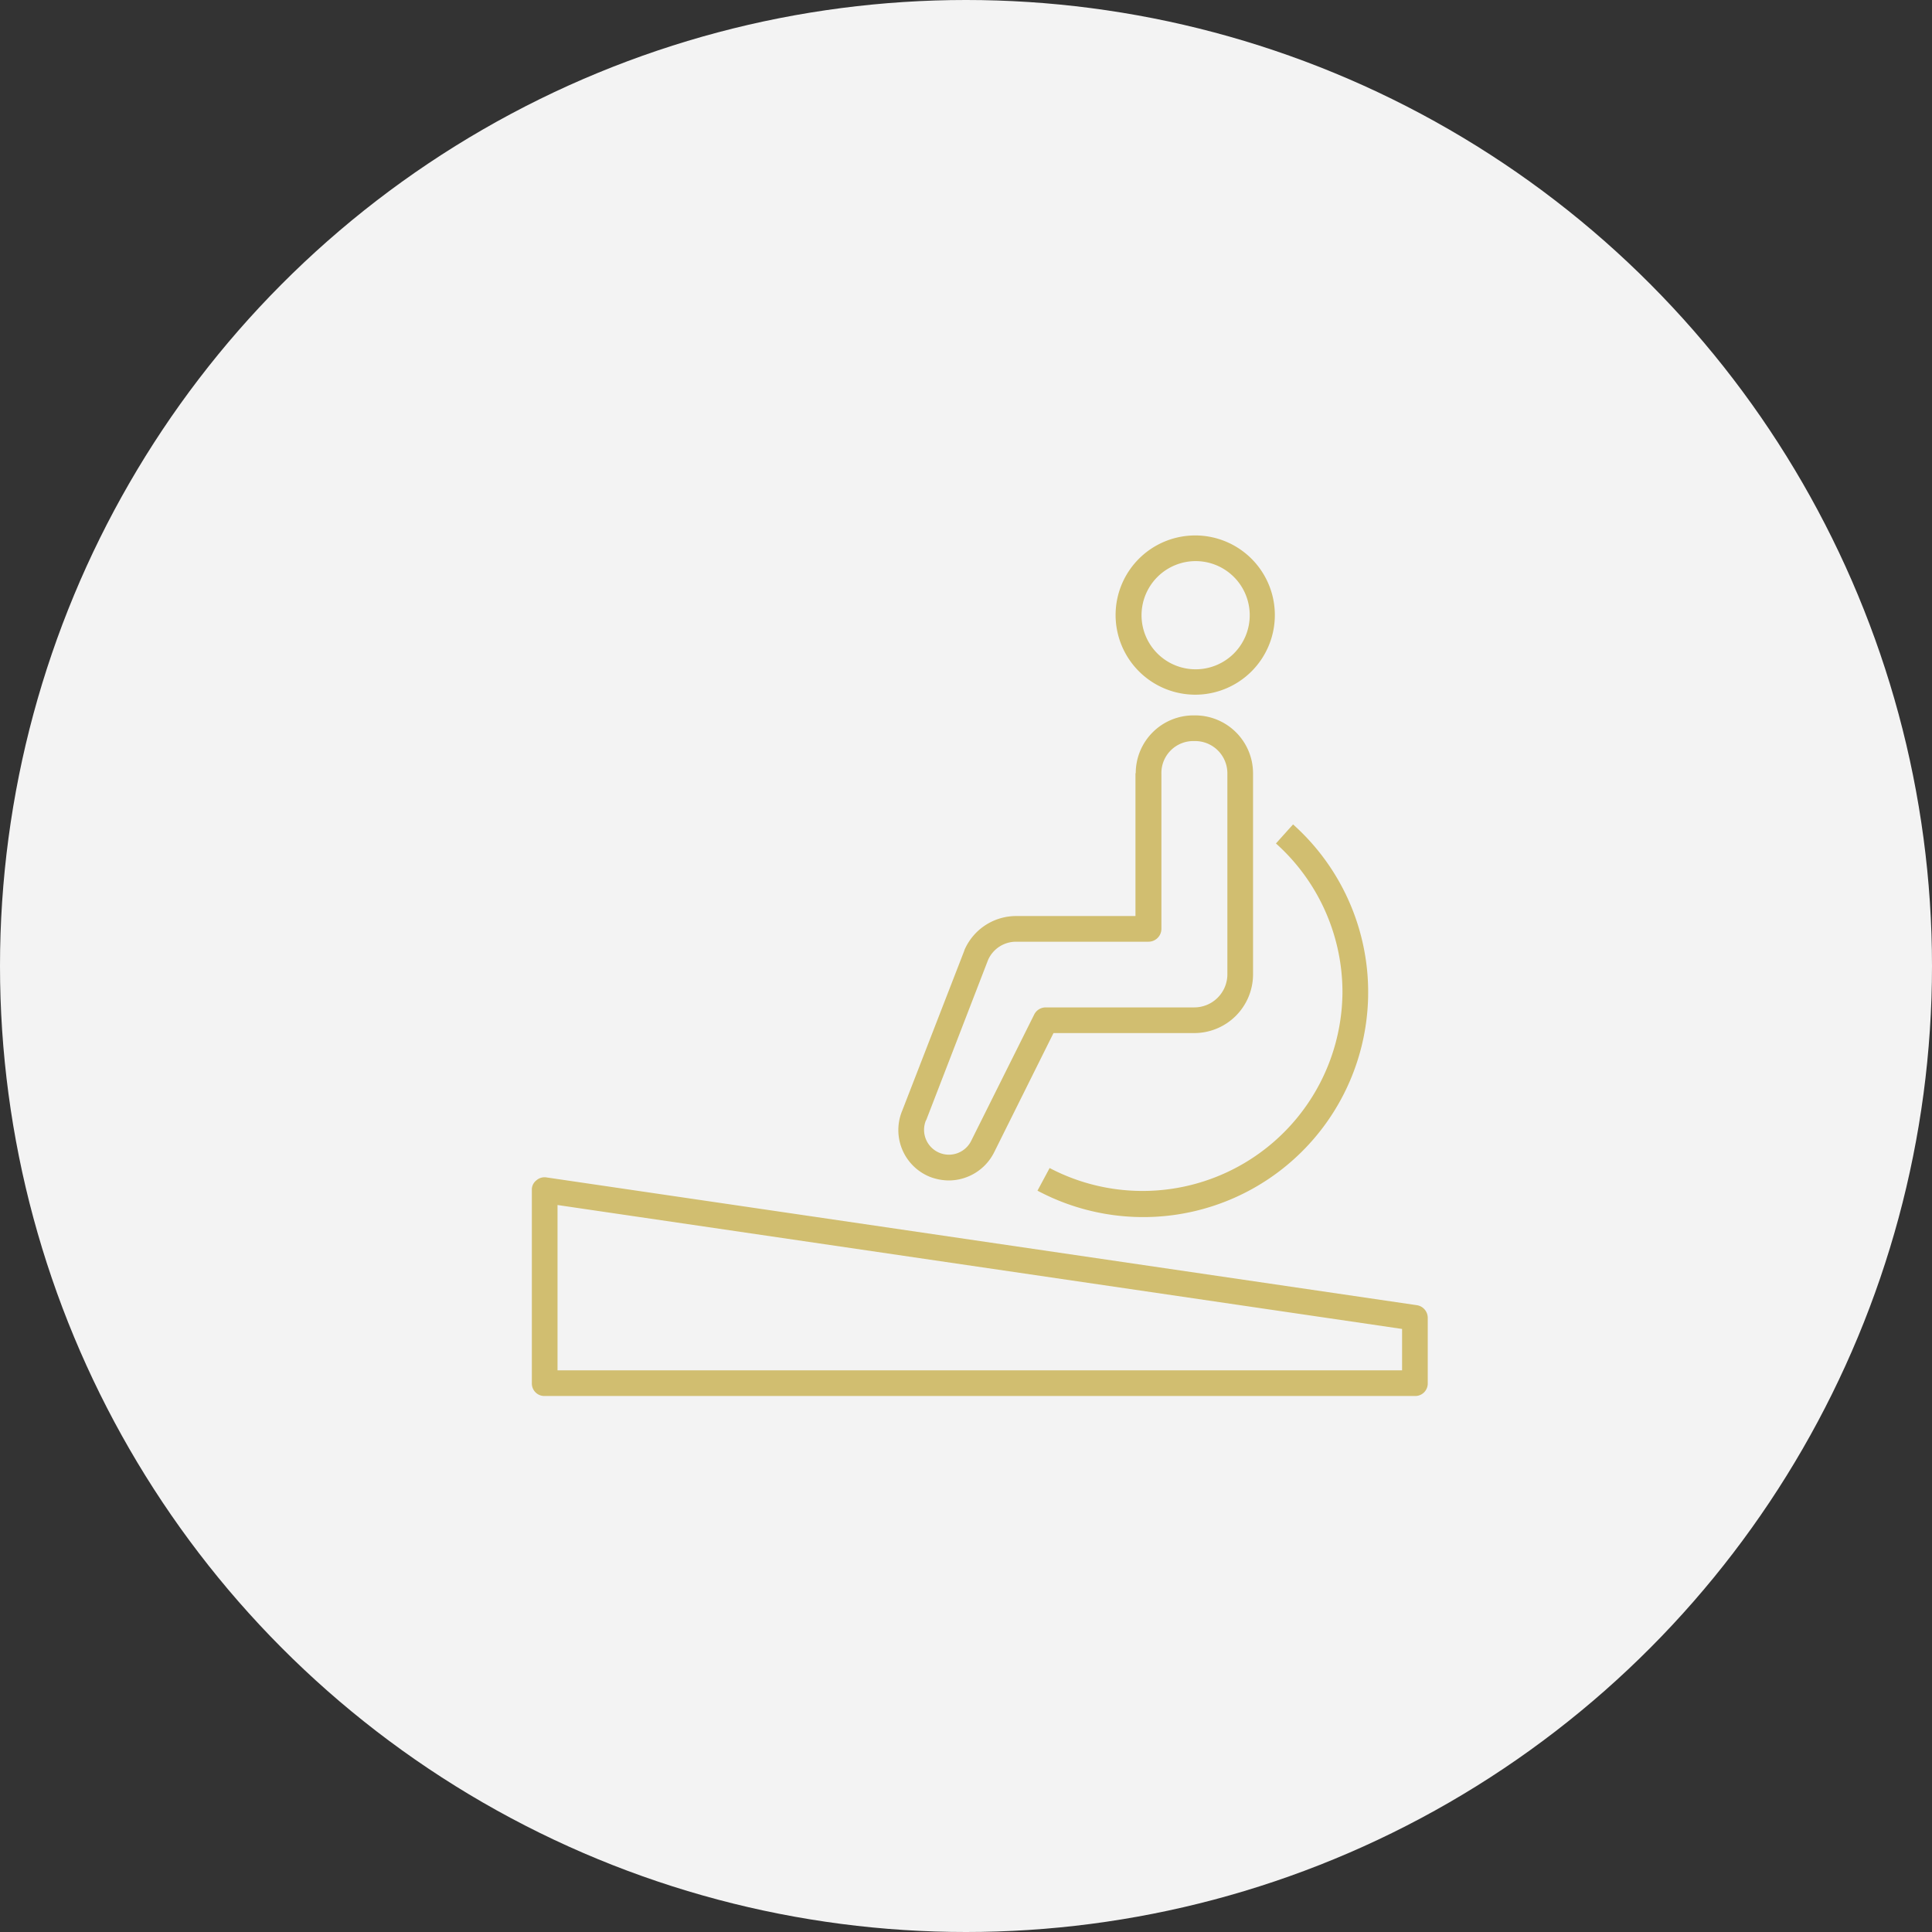
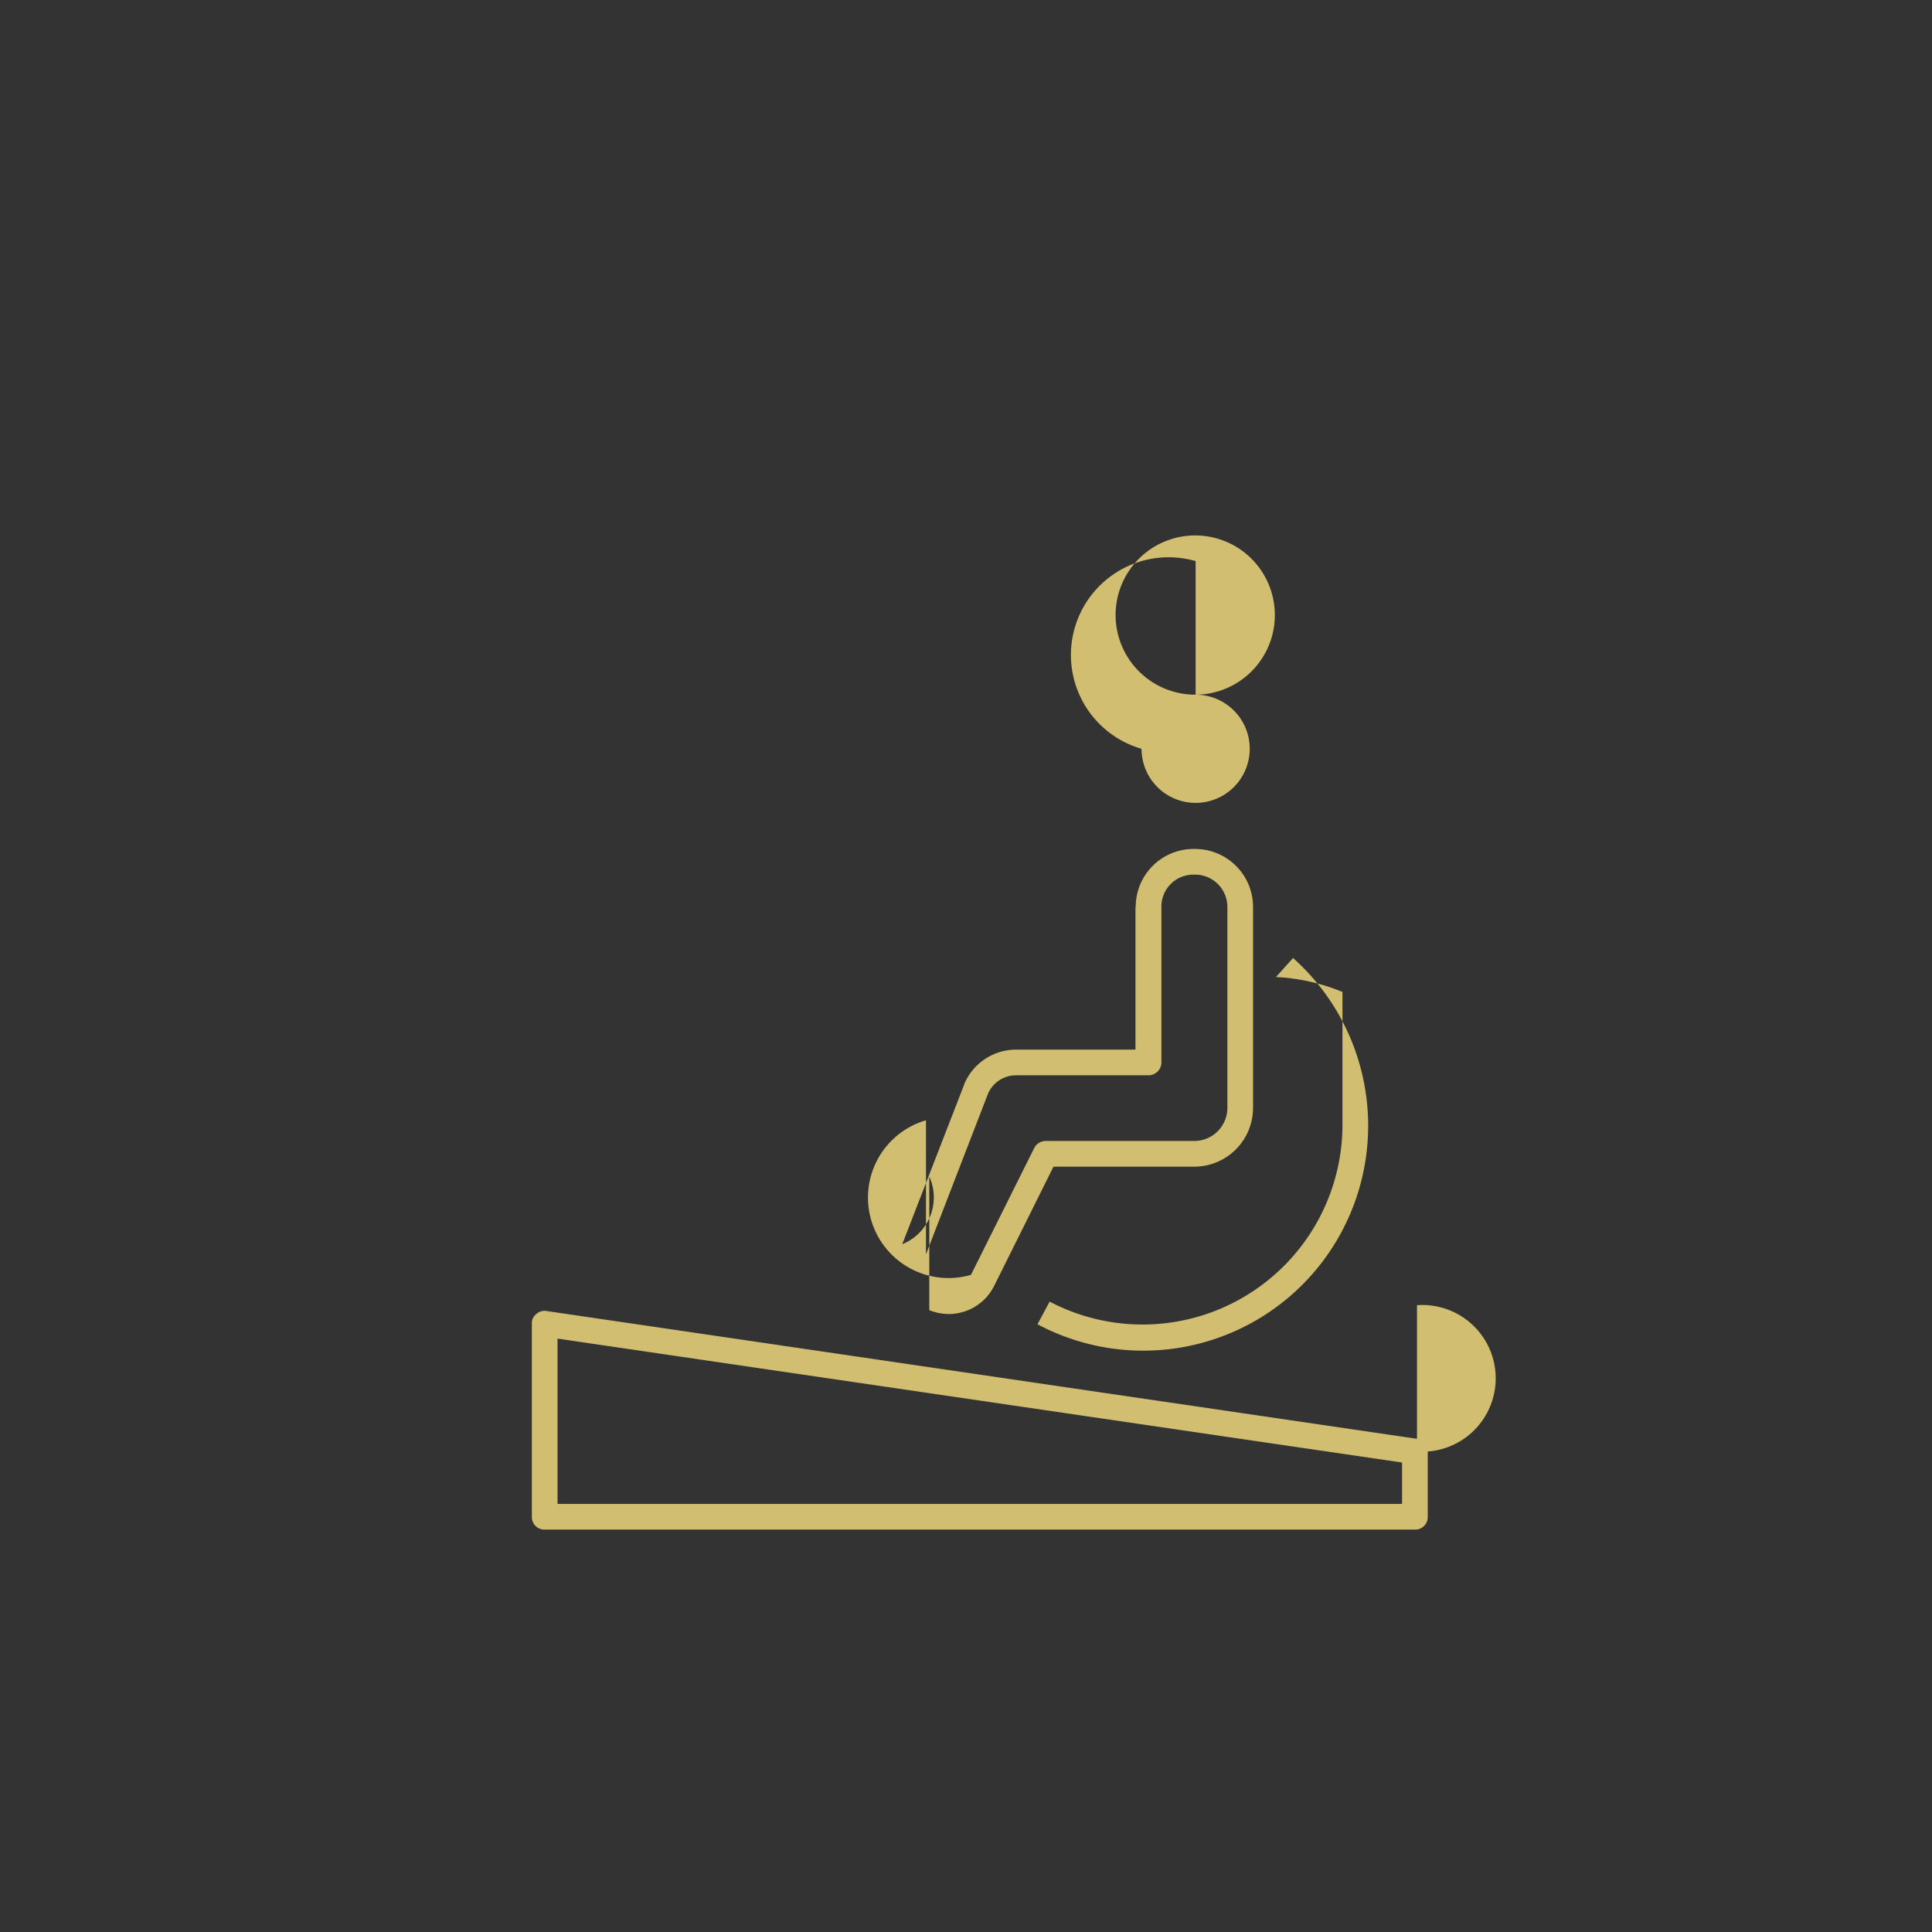
<svg xmlns="http://www.w3.org/2000/svg" id="icn_reason07.svg" width="70" height="70" viewBox="0 0 70 70">
  <rect x="0" y="0" width="70" height="70" fill="#333333" stroke="none" />
  <defs>
    <style>
      .cls-1 {
        fill: #f3f3f3;
      }

      .cls-2 {
        fill: #d1be70;
        fill-rule: evenodd;
      }
    </style>
  </defs>
-   <circle id="楕円形_6" data-name="楕円形 6" class="cls-1" cx="35" cy="35" r="35" />
-   <path id="シェイプ_1122" data-name="シェイプ 1122" class="cls-2" d="M1033.32,8140.17a2.885,2.885,0,1,0-2.9-2.88A2.889,2.889,0,0,0,1033.32,8140.17Zm0-4.84a1.96,1.96,0,1,1-1.96,1.96A1.963,1.963,0,0,1,1033.32,8135.33Zm-9.65,22.3a1.941,1.941,0,0,0,.7.14,1.843,1.843,0,0,0,1.64-1l2.16-4.34h5.1a2.13,2.13,0,0,0,2.13-2.12v-7.3a2.1,2.1,0,0,0-2.13-2.09h0a2.094,2.094,0,0,0-2.12,2.09,0.02,0.02,0,0,0-.01.02v5.16h-4.33a2.041,2.041,0,0,0-1.87,1.24v0.01l-2.25,5.8A1.827,1.827,0,0,0,1023.67,8157.63Zm-0.12-2.04a0.01,0.01,0,0,0,.01-0.01l2.24-5.8a1.107,1.107,0,0,1,1.01-.66h4.8a0.469,0.469,0,0,0,.47-0.47v-5.61a1.157,1.157,0,0,1,1.19-1.19h0a1.17,1.17,0,0,1,1.2,1.19v7.27a1.2,1.2,0,0,1-1.2,1.19h-5.38a0.466,0.466,0,0,0-.42.26l-2.29,4.59A0.9,0.9,0,0,1,1023.55,8155.59Zm15.09-4.65a7.243,7.243,0,0,1-10.61,6.38l-0.44.82a8.149,8.149,0,0,0,9.26-13.27l-0.62.69A7.233,7.233,0,0,1,1038.64,8150.94Zm2.7,11.35-31.54-4.63a0.447,0.447,0,0,0-.37.11,0.418,0.418,0,0,0-.16.35v7a0.453,0.453,0,0,0,.46.46h31.54a0.453,0.453,0,0,0,.46-0.46v-2.37A0.464,0.464,0,0,0,1041.34,8162.29Zm-0.54,2.36h-30.6v-5.99l30.6,4.49v1.5Z" transform="translate(-990 -8115)" />
+   <path id="シェイプ_1122" data-name="シェイプ 1122" class="cls-2" d="M1033.32,8140.17a2.885,2.885,0,1,0-2.9-2.88A2.889,2.889,0,0,0,1033.32,8140.17Za1.96,1.96,0,1,1-1.96,1.96A1.963,1.963,0,0,1,1033.32,8135.33Zm-9.65,22.3a1.941,1.941,0,0,0,.7.14,1.843,1.843,0,0,0,1.64-1l2.16-4.34h5.1a2.13,2.13,0,0,0,2.13-2.12v-7.3a2.1,2.1,0,0,0-2.13-2.09h0a2.094,2.094,0,0,0-2.12,2.09,0.02,0.02,0,0,0-.01.02v5.16h-4.33a2.041,2.041,0,0,0-1.87,1.24v0.01l-2.25,5.8A1.827,1.827,0,0,0,1023.67,8157.63Zm-0.12-2.04a0.01,0.01,0,0,0,.01-0.01l2.24-5.8a1.107,1.107,0,0,1,1.01-.66h4.8a0.469,0.469,0,0,0,.47-0.47v-5.61a1.157,1.157,0,0,1,1.19-1.19h0a1.17,1.17,0,0,1,1.2,1.19v7.27a1.2,1.2,0,0,1-1.2,1.19h-5.38a0.466,0.466,0,0,0-.42.26l-2.29,4.59A0.9,0.9,0,0,1,1023.55,8155.59Zm15.09-4.65a7.243,7.243,0,0,1-10.61,6.38l-0.44.82a8.149,8.149,0,0,0,9.26-13.27l-0.62.69A7.233,7.233,0,0,1,1038.64,8150.94Zm2.7,11.35-31.54-4.63a0.447,0.447,0,0,0-.37.11,0.418,0.418,0,0,0-.16.35v7a0.453,0.453,0,0,0,.46.46h31.54a0.453,0.453,0,0,0,.46-0.46v-2.37A0.464,0.464,0,0,0,1041.34,8162.29Zm-0.54,2.36h-30.6v-5.99l30.6,4.49v1.5Z" transform="translate(-990 -8115)" />
</svg>